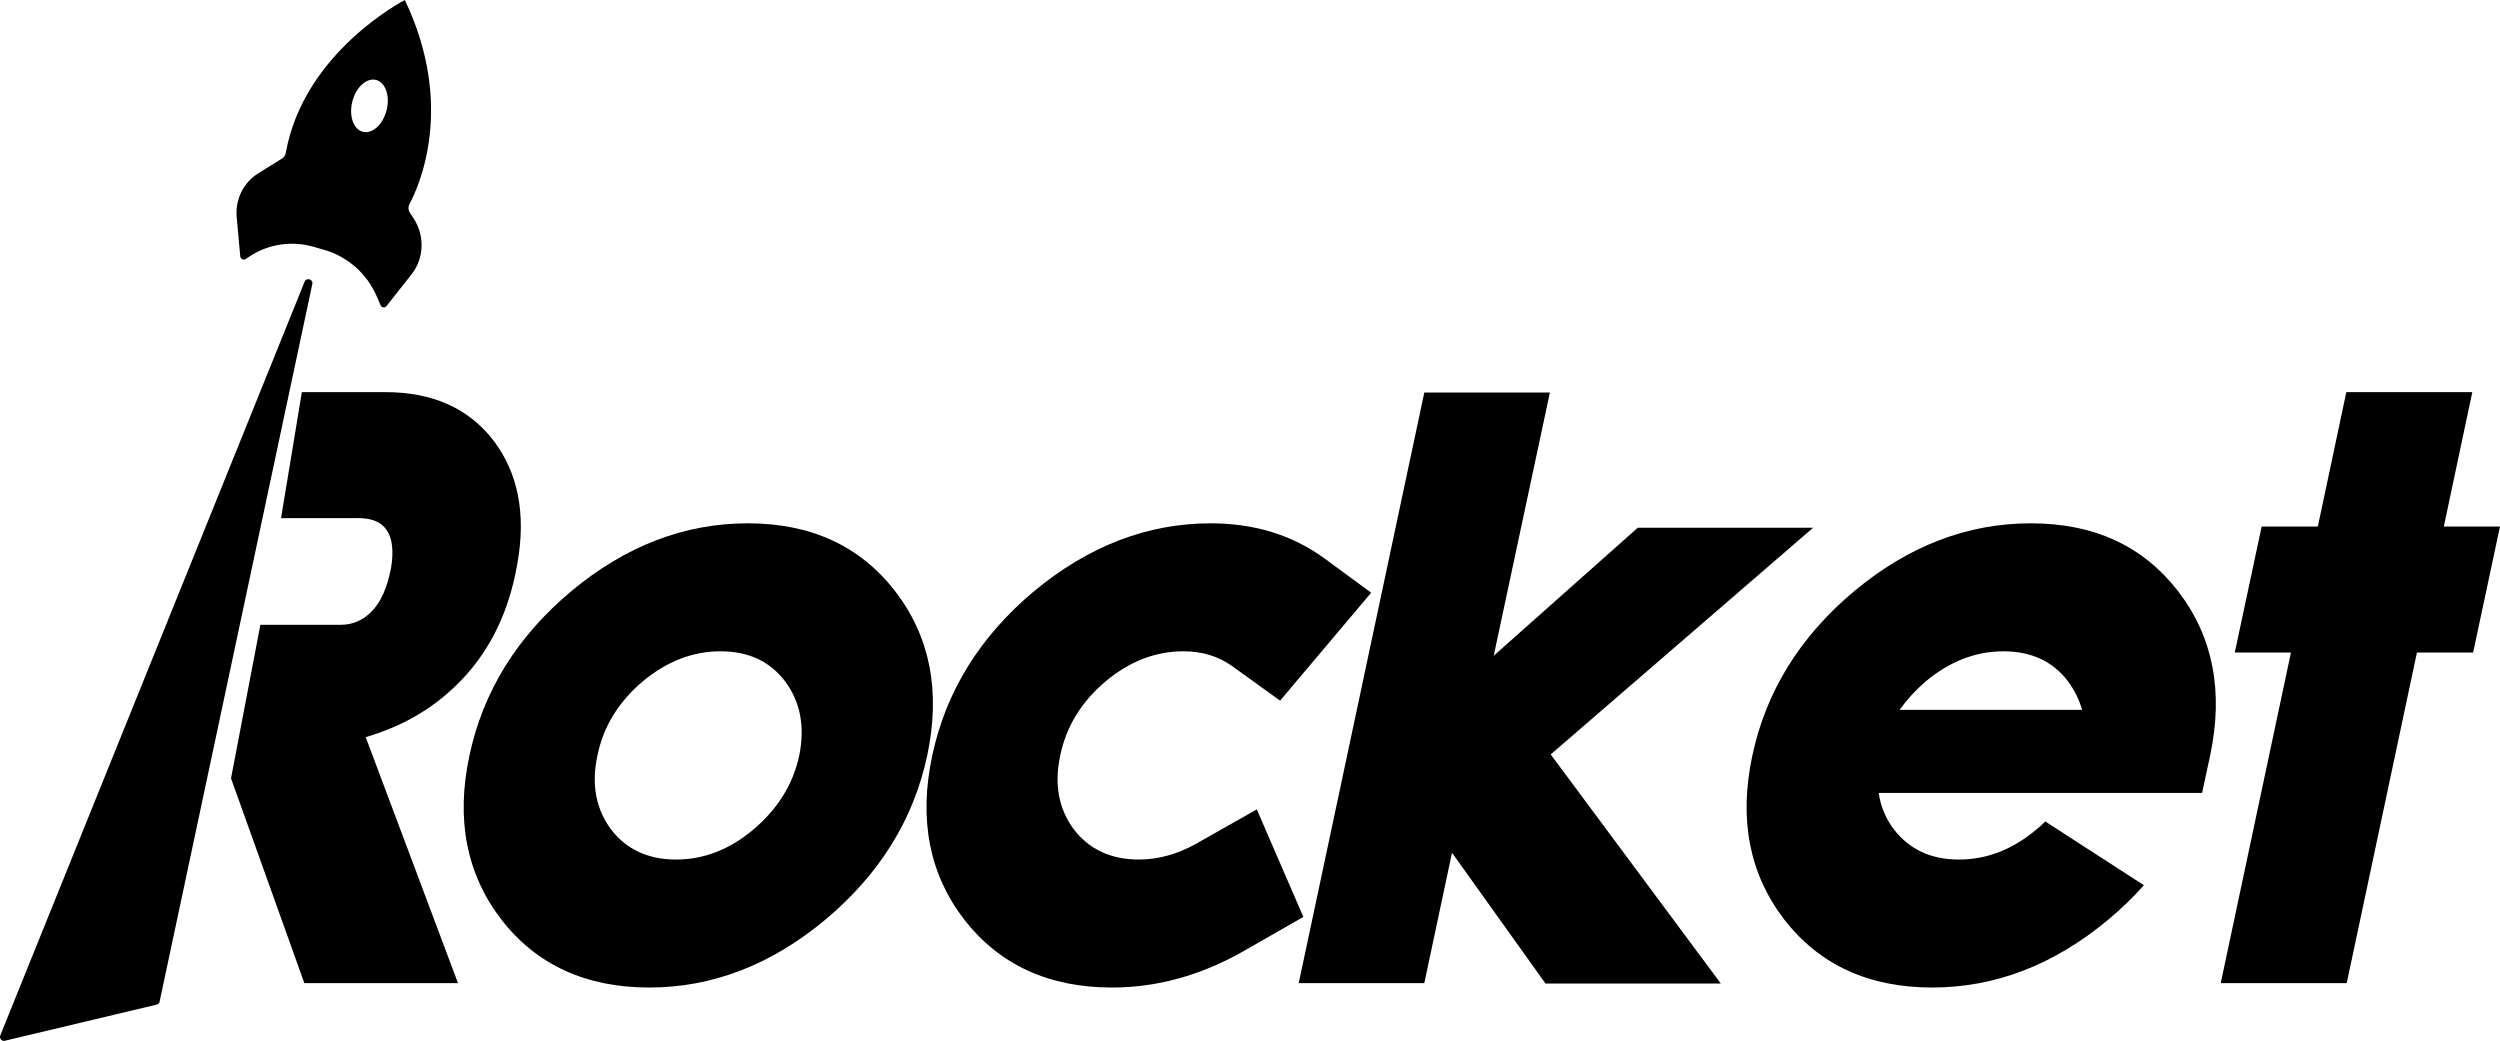
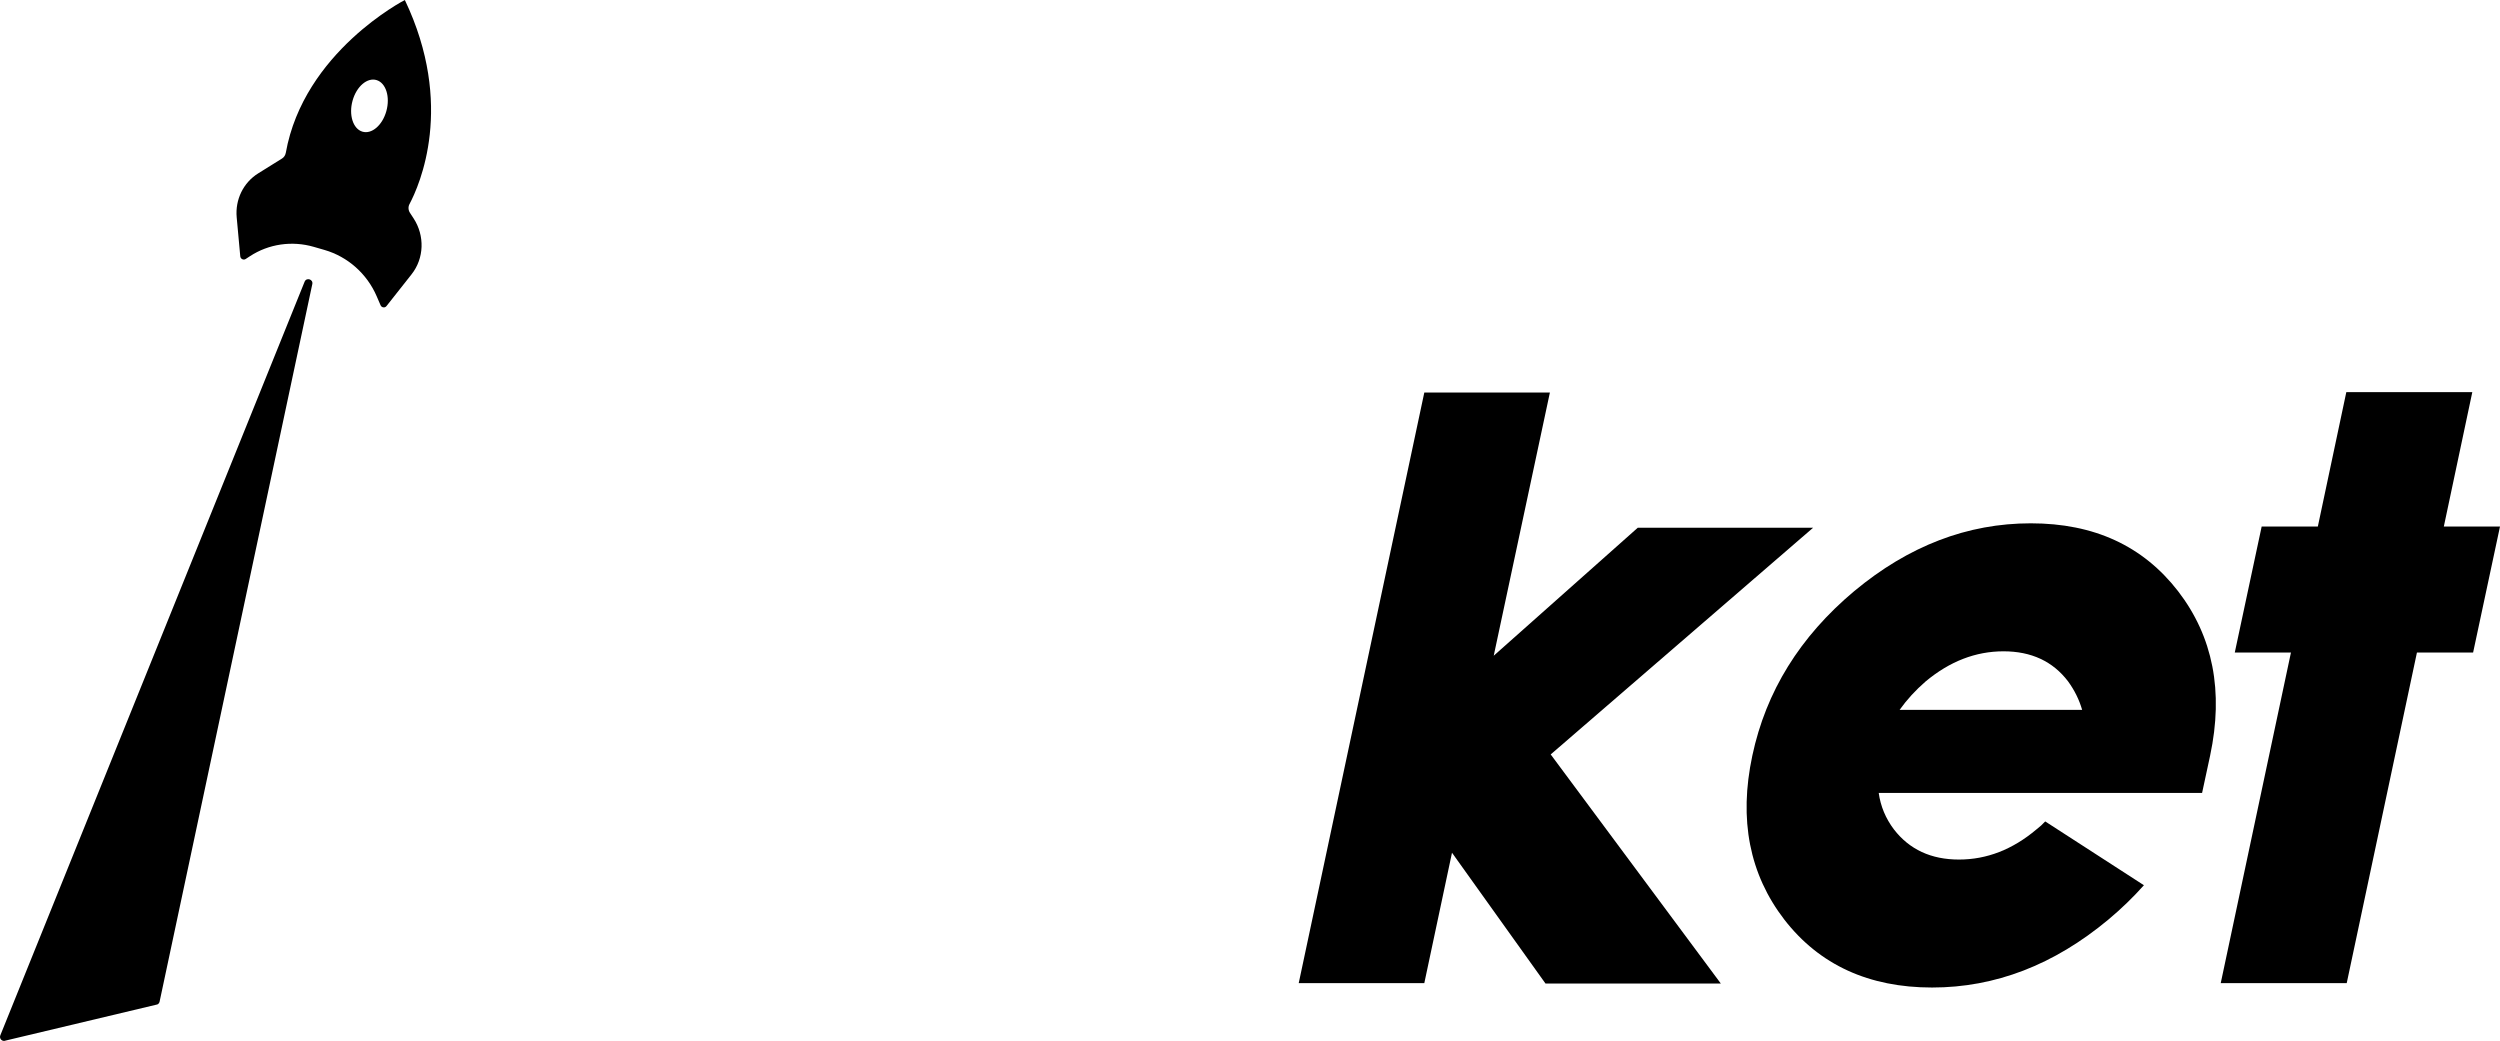
<svg xmlns="http://www.w3.org/2000/svg" id="a" viewBox="0 0 1674.74 697.32">
  <g id="b">
-     <path d="M500.99,350.57c42.29,0,75.16,15.14,98.64,45.42,23.47,30.46,30.64,67.19,21.5,110.2-9.14,42.83-31.9,79.47-68.27,109.93-36.38,30.28-75.71,45.42-117.99,45.42s-75.44-15.14-98.91-45.42c-23.48-30.46-30.64-67.1-21.5-109.93,9.14-43,31.89-79.73,68.27-110.2,36.37-30.28,75.79-45.42,118.26-45.42h0ZM452.88,575.8c18.63,0,35.92-6.72,51.87-20.16,16.3-13.8,26.52-30.28,30.64-49.46,3.94-19.35.81-35.92-9.41-49.72-10.21-13.44-24.64-20.16-43.27-20.16s-36.02,6.72-52.14,20.16c-16.31,13.8-26.43,30.37-30.37,49.72-4.12,19.18-1.07,35.66,9.14,49.46,10.39,13.44,24.9,20.16,43.54,20.16h0Z" style="stroke-width:0px;" />
-     <path d="M801.08,565.32l40.85-23.11,31.18,72.03-40.85,23.38c-28.31,15.95-57.43,23.92-87.35,23.92-42.29,0-75.26-15.14-98.91-45.42-23.48-30.46-30.64-67.1-21.5-109.93,9.14-43,31.89-79.73,68.27-110.2,36.55-30.28,75.97-45.42,118.26-45.42,29.2,0,54.56,7.79,76.06,23.38l31.45,23.11-61.01,72.3-31.72-22.85c-9.32-6.81-20.34-10.21-33.06-10.21-18.64,0-36.02,6.72-52.14,20.16-16.31,13.8-26.43,30.37-30.37,49.72-4.12,19.18-1.07,35.66,9.14,49.46,10.39,13.44,24.9,20.16,43.54,20.16,12.9,0,25.62-3.49,38.17-10.48h-.01Z" style="stroke-width:0px;" />
    <path d="M1035.32,658.86l-62.63-87.62-18.55,87.35h-84.13l84.13-395.64h84.13l-37.63,176.32,96.49-85.74h117.46l-175.78,151.86,113.96,153.47h-117.45,0Z" style="stroke-width:0px;" />
    <path d="M1475.18,531.19h-216.63c1.25,8.96,4.66,17.11,10.21,24.46,10.39,13.44,24.9,20.16,43.54,20.16s35.92-6.72,51.87-20.16c2.33-1.79,4.3-3.58,5.91-5.38l66.12,42.74c-7.17,8.06-15.14,15.77-23.92,23.11-36.38,30.28-75.71,45.42-117.99,45.42s-75.44-15.14-98.91-45.42c-23.48-30.46-30.64-67.1-21.5-109.93,9.14-43,31.89-79.73,68.27-110.2,36.37-30.28,75.79-45.42,118.26-45.42s75.16,15.14,98.64,45.42c23.47,30.46,30.64,67.19,21.5,110.2l-5.38,25h.01ZM1394.82,475.55c-1.97-6.81-5.11-13.17-9.41-19.08-10.21-13.44-24.64-20.16-43.27-20.16s-36.02,6.72-52.14,20.16c-6.81,5.91-12.63,12.28-17.47,19.08h122.29Z" style="stroke-width:0px;" />
    <path d="M1637.11,352.72h37.63l-18.01,84.4h-37.63l-47.04,221.47h-84.4l47.04-221.47h-37.63l18.01-84.4h37.63l19.08-90.04h84.4l-19.08,90.04h0Z" style="stroke-width:0px;" />
    <path d="M191.43,102.43c-.28,1.56-1.16,2.93-2.48,3.75l-16,9.97c-9.93,6.19-15.48,17.54-14.39,29.46l2.39,26.07c.16,1.78,2.15,2.78,3.61,1.83l2.89-1.89c12.54-8.21,28.1-10.49,42.74-6.26l7.16,2.07c15.59,4.51,28.48,15.93,34.98,31.01l2.6,6.03c.71,1.64,2.87,1.97,3.95.6l16.83-21.32c8.44-10.68,8.96-25.83,1.31-37.52l-2.38-3.64c-1.16-1.78-1.31-4.02-.33-5.86,6.73-12.68,30.53-66.17-3.11-136.73,0,0-67.74,34.69-79.76,102.44h-.01ZM258.82,74.41c-2.64,9.54-9.86,15.7-16.11,13.77-6.25-1.93-9.18-11.22-6.53-20.75,2.64-9.53,9.86-15.7,16.11-13.77s9.18,11.22,6.53,20.75Z" style="stroke-width:0px;" />
-     <path d="M188.25,347.12l51.9-.05c18.28,0,25.53,11.2,21.77,33.6-2.51,12.9-6.72,22.44-12.63,28.62s-12.99,9.27-21.23,9.27h-53.64l-19.66,102.83,49.11,137.19h102.94l-61.82-164.76c20.78-6.09,38.7-15.59,53.76-28.49,25.62-21.68,41.57-50.98,47.84-87.89,5.91-33.15.54-60.65-16.13-82.51-16.66-21.5-40.77-32.25-72.3-32.25h-55.95l-13.95,84.44h0Z" style="stroke-width:0px;" />
    <path d="M106.9,671.05l102.3-480.68c.78-3.28-3.94-4.76-5.16-1.61L.2,693.61c-.9,2.29,1.48,4.5,3.7,3.43l101.54-24.17c.74-.35,1.27-1.02,1.46-1.82Z" style="stroke-width:0px;" />
  </g>
</svg>